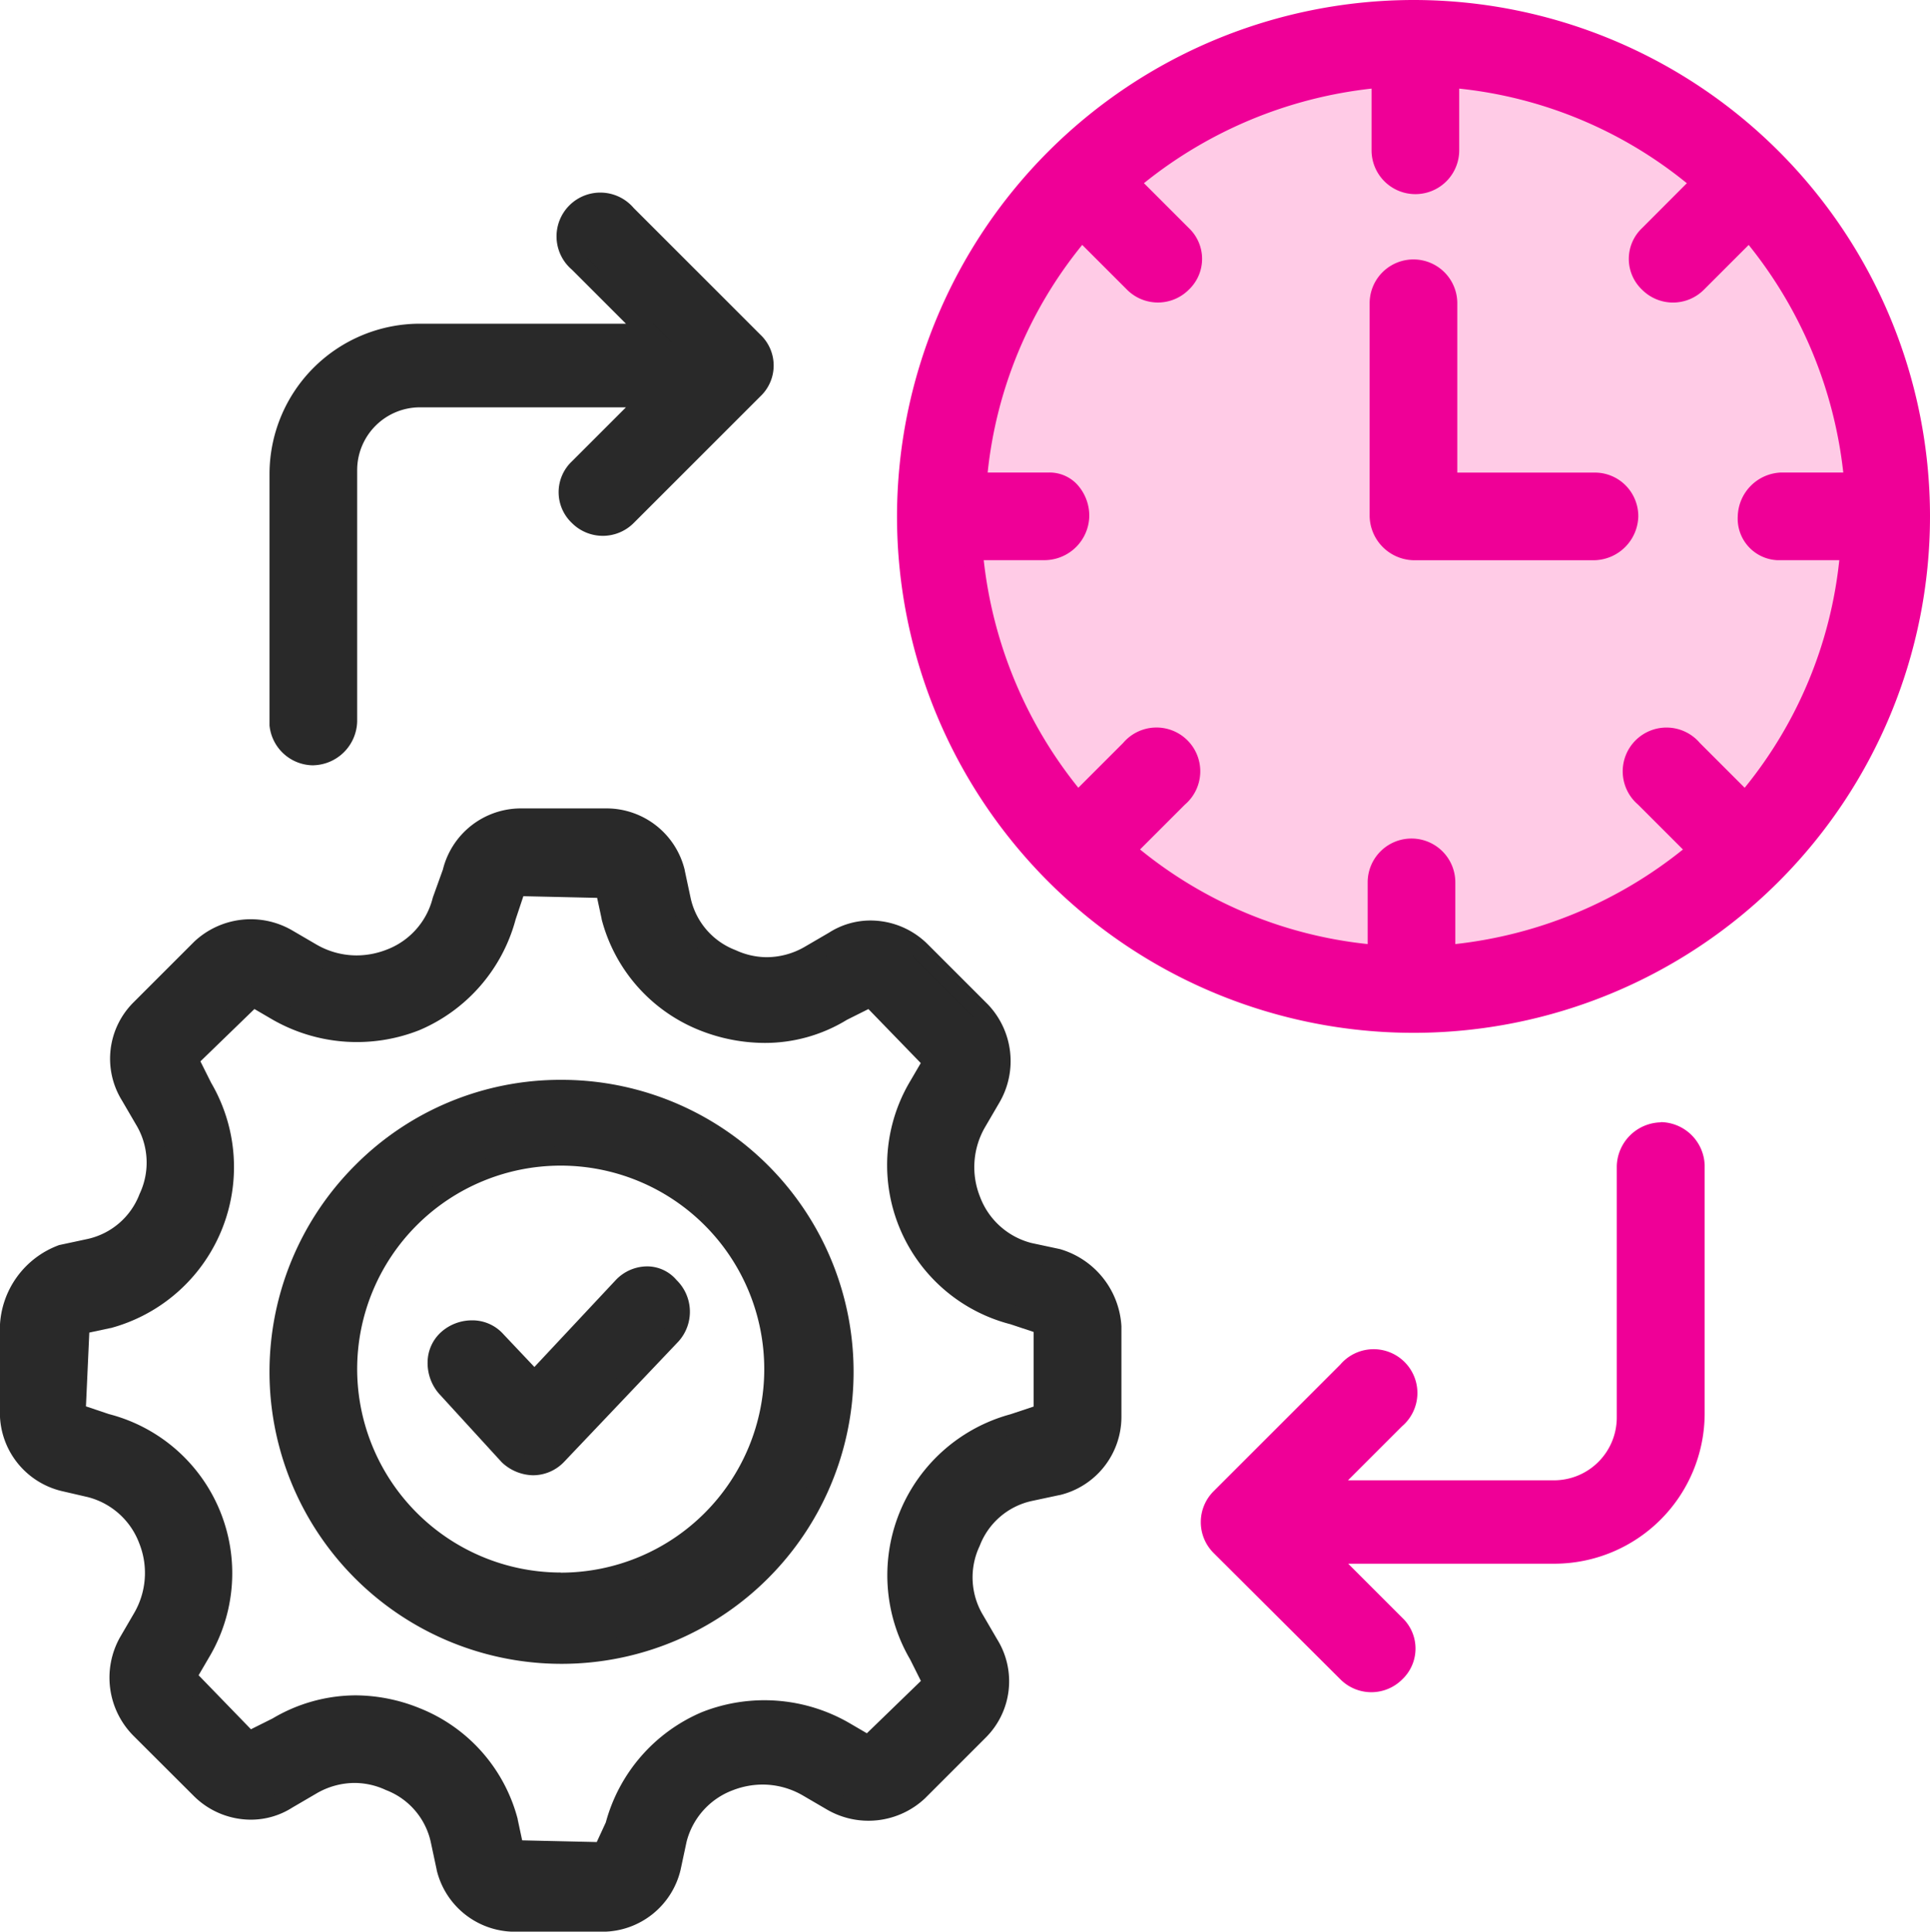
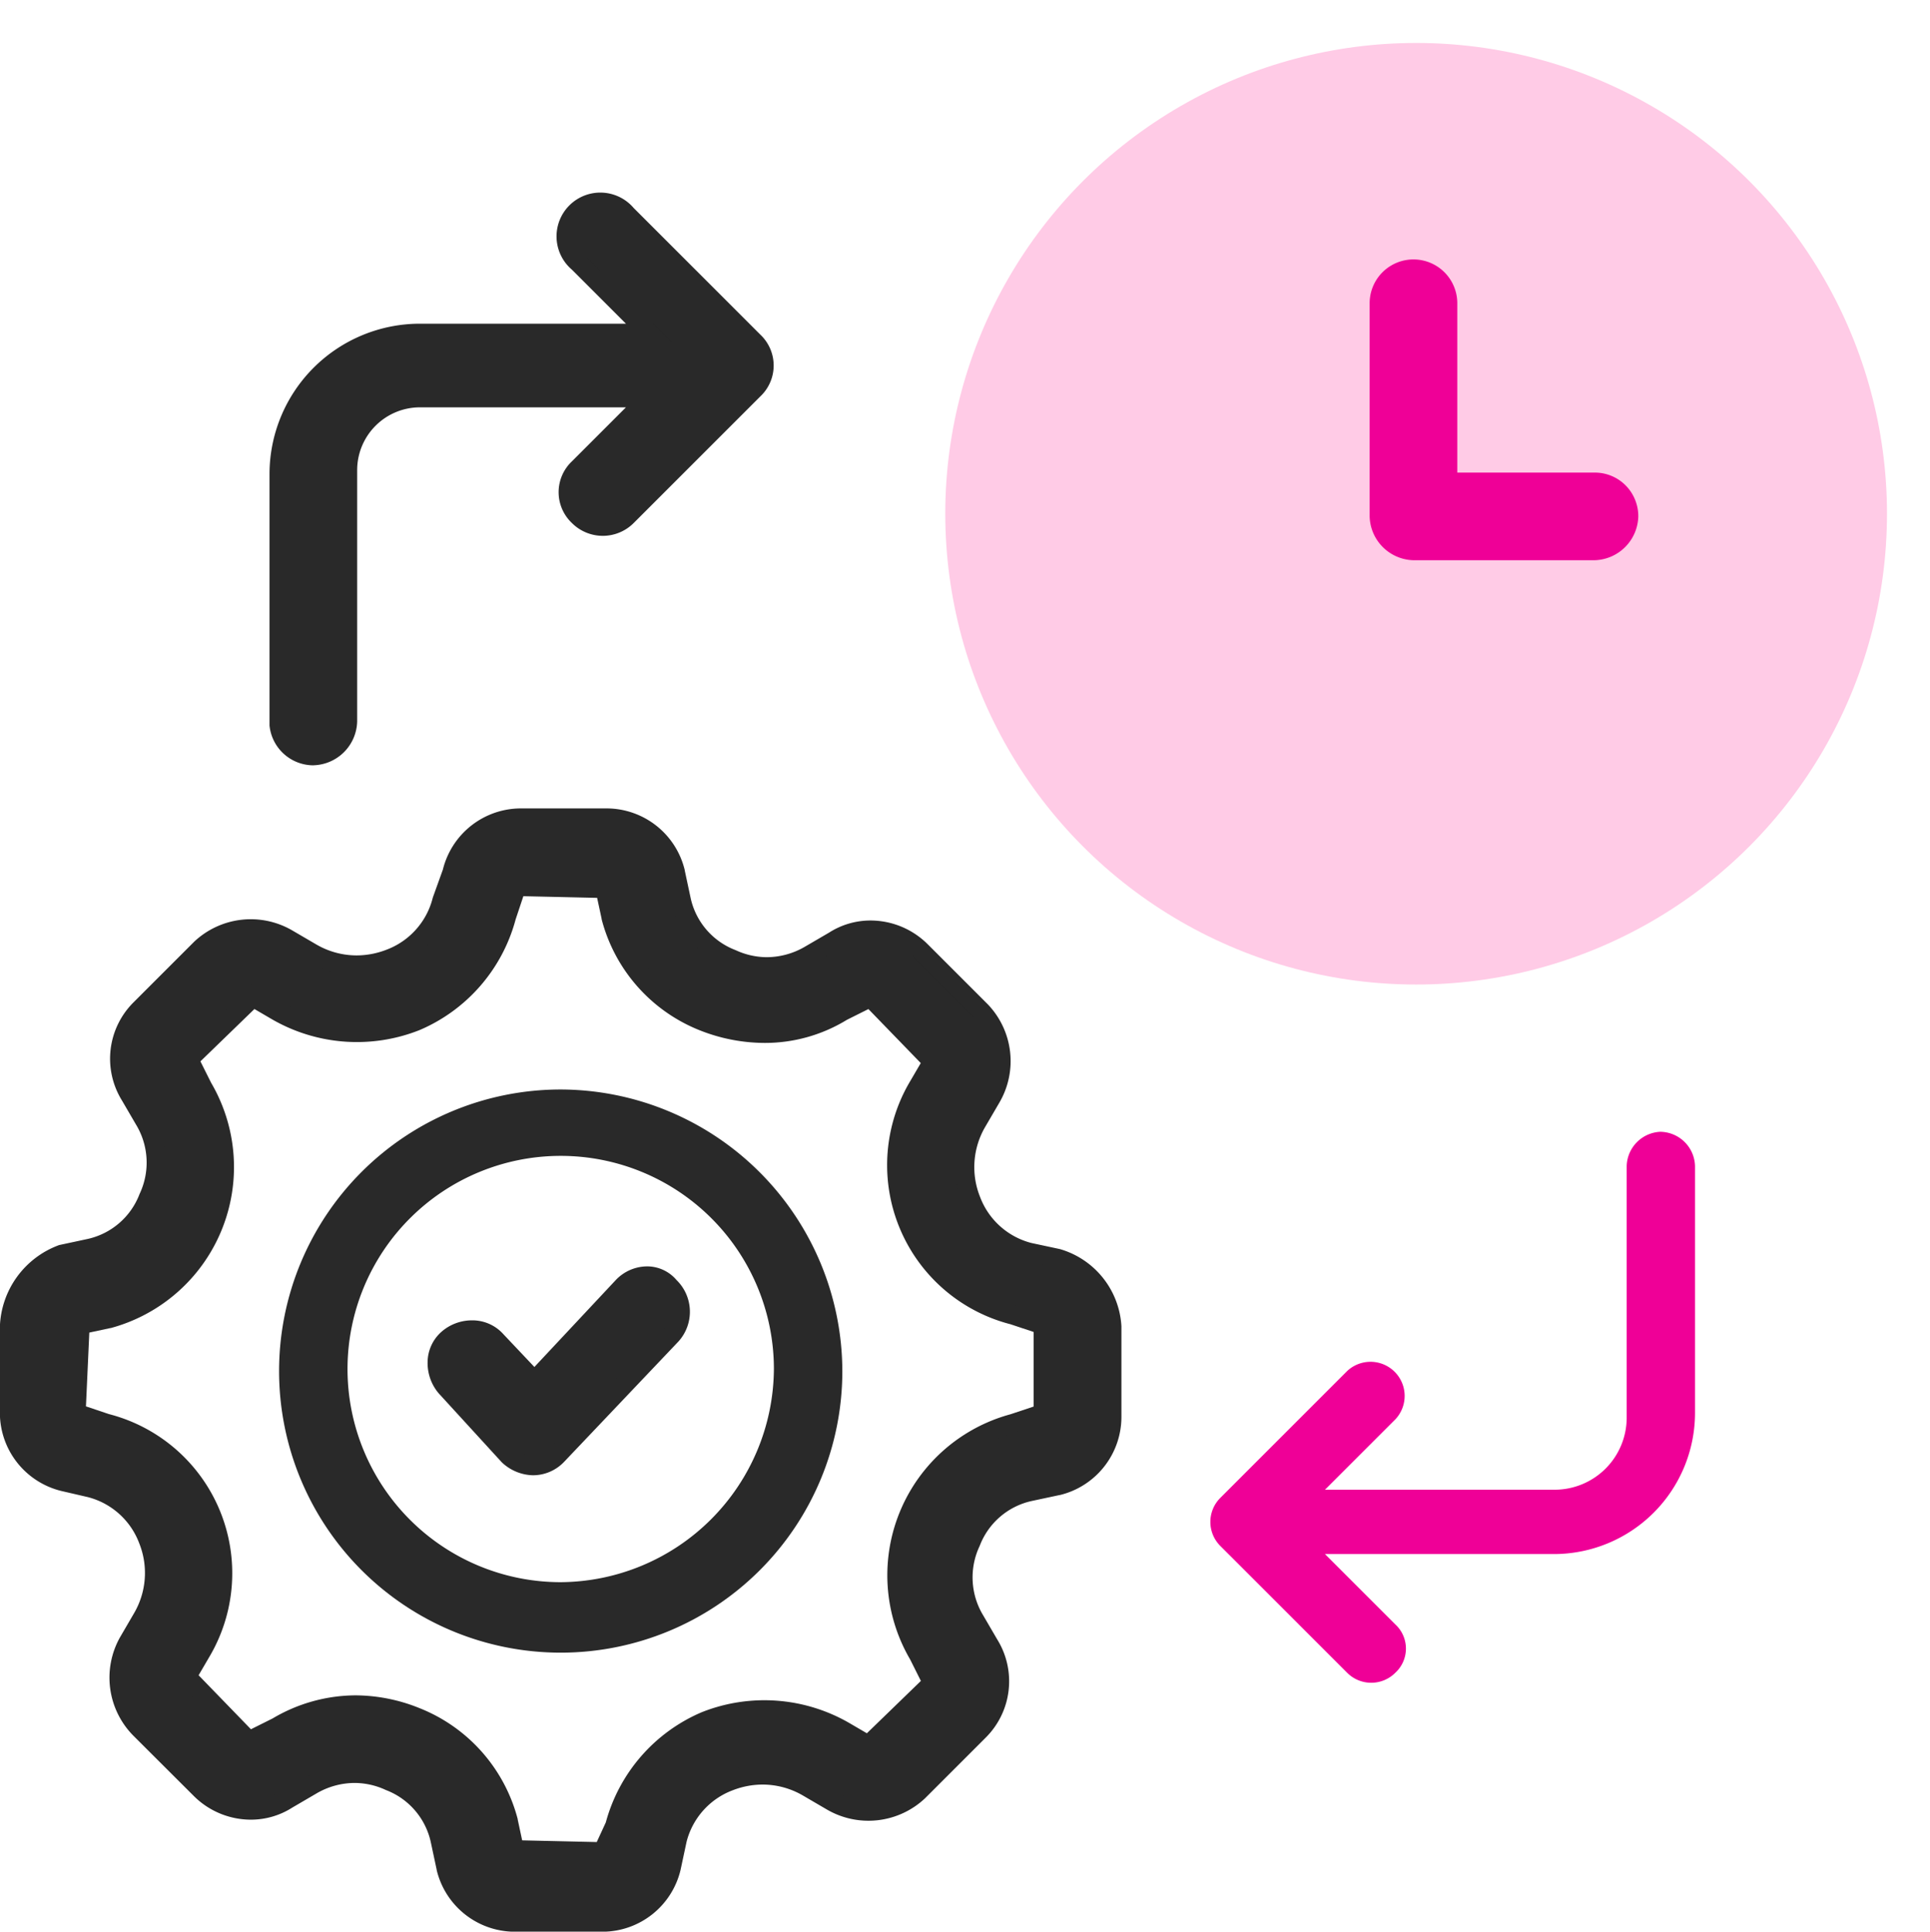
<svg xmlns="http://www.w3.org/2000/svg" width="50.027" height="50.078" viewBox="0 0 50.027 50.078">
  <g transform="translate(-1694.749 -746.75)">
    <circle cx="12.205" cy="12.205" r="12.205" transform="translate(1719.251 747.864)" fill="#ffcbe6" />
    <path d="M207.878,366.932l-2.294,2.45-.991-1.043a.886.886,0,0,0-1.3,1.2l1.616,1.772a.962.962,0,0,0,.625.261.863.863,0,0,0,.625-.261l2.972-3.128a.9.9,0,0,0-.052-1.251.793.793,0,0,0-1.2,0Z" transform="translate(1503.021 413.173)" fill="#292929" />
    <path d="M208.5,366.408a1,1,0,0,1,.764.354,1.149,1.149,0,0,1,.058,1.584l-.009.01-2.976,3.133a1.113,1.113,0,0,1-.8.334,1.209,1.209,0,0,1-.8-.334l-.008-.008L203.1,369.7a1.214,1.214,0,0,1-.288-.815,1.062,1.062,0,0,1,.368-.789,1.2,1.2,0,0,1,.782-.289,1.077,1.077,0,0,1,.818.363l.8.846,2.118-2.263A1.128,1.128,0,0,1,208.5,366.408Zm.446,1.608a.652.652,0,0,0-.043-.907l-.013-.014a.51.51,0,0,0-.39-.186.632.632,0,0,0-.439.2l-2.472,2.641L204.4,368.5a.57.57,0,0,0-.442-.193.711.711,0,0,0-.456.168.569.569,0,0,0-.193.423.708.708,0,0,0,.166.473l1.609,1.765a.721.721,0,0,0,.445.184.614.614,0,0,0,.447-.186Z" transform="translate(1503.021 413.173)" fill="#292929" />
    <path d="M111.16,250.543l-.73-.156a2.186,2.186,0,0,1-1.512-1.355,2.326,2.326,0,0,1,.156-2.033l.365-.625a1.891,1.891,0,0,0-.261-2.242l-1.564-1.564a1.808,1.808,0,0,0-2.242-.261l-.625.365a2.16,2.16,0,0,1-2.033.1,2.116,2.116,0,0,1-1.3-1.512l-.156-.73a1.833,1.833,0,0,0-1.772-1.408H97.241a1.833,1.833,0,0,0-1.772,1.408l-.262.729a2.186,2.186,0,0,1-1.355,1.512,2.326,2.326,0,0,1-2.033-.156l-.625-.365a1.891,1.891,0,0,0-2.242.261l-1.564,1.564a1.808,1.808,0,0,0-.261,2.242l.365.625a2.16,2.16,0,0,1,.1,2.033,2.116,2.116,0,0,1-1.512,1.3l-.73.156A2.079,2.079,0,0,0,84,252.316v2.242a1.834,1.834,0,0,0,1.408,1.772l.677.157a2.186,2.186,0,0,1,1.512,1.355,2.326,2.326,0,0,1-.156,2.033l-.365.625a1.9,1.9,0,0,0,.313,2.242l1.564,1.564a1.808,1.808,0,0,0,2.242.261l.625-.365a2.16,2.16,0,0,1,2.033-.1,2.116,2.116,0,0,1,1.3,1.512l.156.73a1.833,1.833,0,0,0,1.772,1.408h2.294a1.833,1.833,0,0,0,1.772-1.408l.156-.73a2.186,2.186,0,0,1,1.355-1.512,2.326,2.326,0,0,1,2.033.156l.625.365a1.891,1.891,0,0,0,2.242-.261l1.564-1.564a1.808,1.808,0,0,0,.261-2.242l-.365-.626a2.16,2.16,0,0,1-.1-2.033,2.116,2.116,0,0,1,1.512-1.3l.73-.156a1.833,1.833,0,0,0,1.408-1.772v-2.346a1.957,1.957,0,0,0-1.407-1.772Zm-.365,4.014-.782.261a4.074,4.074,0,0,0-2.45,6l.365.73-1.668,1.616-.625-.365a4.151,4.151,0,0,0-3.6-.261,4.072,4.072,0,0,0-2.346,2.711l-.313.678-2.294-.052-.156-.73a4.021,4.021,0,0,0-2.4-2.711,4.186,4.186,0,0,0-1.564-.313,3.989,3.989,0,0,0-2.033.574l-.73.365-1.616-1.668.365-.625a4.01,4.01,0,0,0-2.45-5.943l-.782-.261.1-2.294.73-.156a4.074,4.074,0,0,0,2.45-6l-.365-.73,1.668-1.616.625.365a4.151,4.151,0,0,0,3.6.261,4.072,4.072,0,0,0,2.346-2.711l.261-.782,2.294.052.156.73a4.074,4.074,0,0,0,6,2.45l.73-.365,1.616,1.668-.365.625a4.01,4.01,0,0,0,2.45,5.943l.782.261Z" transform="translate(1611 528.831)" fill="#292929" />
    <path d="M97.241,238.877h2.242a2.086,2.086,0,0,1,2.015,1.6l0,.008.156.73a1.873,1.873,0,0,0,1.149,1.331l.015.006a1.928,1.928,0,0,0,.812.182,1.971,1.971,0,0,0,.99-.276l.621-.362a1.991,1.991,0,0,1,1.074-.313,2.1,2.1,0,0,1,1.475.61l1.572,1.572a2.13,2.13,0,0,1,.294,2.535l-.366.627a2.069,2.069,0,0,0-.139,1.817,1.938,1.938,0,0,0,1.335,1.2l.738.158a2.213,2.213,0,0,1,1.593,2v2.362a2.086,2.086,0,0,1-1.6,2.015l-.008,0-.73.156a1.873,1.873,0,0,0-1.331,1.149l-.006.015a1.9,1.9,0,0,0,.093,1.8l.362.621a2.06,2.06,0,0,1-.3,2.549l-1.572,1.572a2.139,2.139,0,0,1-2.535.294l-.627-.366a2.077,2.077,0,0,0-1.044-.285,2.147,2.147,0,0,0-.773.146,1.938,1.938,0,0,0-1.2,1.335l-.157.734a2.086,2.086,0,0,1-2.015,1.6H97.083a2.086,2.086,0,0,1-2.015-1.6l0-.008-.156-.73a1.873,1.873,0,0,0-1.149-1.331l-.015-.006a1.927,1.927,0,0,0-.812-.182,1.972,1.972,0,0,0-.99.276l-.621.363a1.991,1.991,0,0,1-1.074.313,2.1,2.1,0,0,1-1.475-.61L87.2,262.911a2.139,2.139,0,0,1-.346-2.535l.366-.628a2.069,2.069,0,0,0,.139-1.817,1.938,1.938,0,0,0-1.335-1.2l-.678-.157a2.087,2.087,0,0,1-1.6-2.016v-2.242a2.338,2.338,0,0,1,1.513-2.11l.02-.008.751-.161a1.873,1.873,0,0,0,1.331-1.149l.006-.015a1.9,1.9,0,0,0-.093-1.8l-.362-.621a2.06,2.06,0,0,1,.3-2.549l1.572-1.572a2.139,2.139,0,0,1,2.535-.294l.627.366a2.077,2.077,0,0,0,1.044.285,2.148,2.148,0,0,0,.773-.146,1.938,1.938,0,0,0,1.2-1.335l.008-.028.258-.717A2.085,2.085,0,0,1,97.241,238.877Zm3.77,1.714a1.587,1.587,0,0,0-1.529-1.214H97.241a1.587,1.587,0,0,0-1.53,1.218l-.007.024-.257.715a2.445,2.445,0,0,1-1.506,1.674,2.646,2.646,0,0,1-.953.18,2.578,2.578,0,0,1-1.3-.353l-.626-.365a1.654,1.654,0,0,0-.818-.22,1.671,1.671,0,0,0-1.125.445l-1.56,1.56a1.557,1.557,0,0,0-.227,1.93l.006.009.365.625a2.423,2.423,0,0,1,.119,2.257,2.374,2.374,0,0,1-1.686,1.45l-.712.153a1.833,1.833,0,0,0-1.18,1.638v2.242a1.587,1.587,0,0,0,1.218,1.53l.673.156a2.443,2.443,0,0,1,1.689,1.509A2.56,2.56,0,0,1,87.655,260l-.365.626a1.646,1.646,0,0,0,.278,1.943l1.56,1.56a1.6,1.6,0,0,0,1.121.464,1.492,1.492,0,0,0,.809-.236l.009-.006.625-.365a2.472,2.472,0,0,1,1.242-.344,2.423,2.423,0,0,1,1.014.225,2.374,2.374,0,0,1,1.45,1.686l.156.729a1.587,1.587,0,0,0,1.529,1.214h2.294a1.586,1.586,0,0,0,1.529-1.214l.155-.726a2.445,2.445,0,0,1,1.51-1.693,2.645,2.645,0,0,1,.953-.18,2.578,2.578,0,0,1,1.3.353l.626.365a1.639,1.639,0,0,0,1.943-.225l1.56-1.56a1.557,1.557,0,0,0,.227-1.93l-.006-.009-.365-.625a2.423,2.423,0,0,1-.119-2.257,2.375,2.375,0,0,1,1.686-1.45l.729-.156a1.587,1.587,0,0,0,1.214-1.529v-2.338a1.708,1.708,0,0,0-1.216-1.537l-.724-.155a2.445,2.445,0,0,1-1.693-1.51,2.56,2.56,0,0,1,.174-2.249l.365-.626A1.637,1.637,0,0,0,109,244.3l-1.56-1.56a1.6,1.6,0,0,0-1.121-.464,1.492,1.492,0,0,0-.809.236l-.009.006-.625.365a2.471,2.471,0,0,1-1.242.344,2.423,2.423,0,0,1-1.014-.225,2.374,2.374,0,0,1-1.45-1.686Zm-4.054.053,2.676.061.2.917a3.747,3.747,0,0,0,2.246,2.536,4.09,4.09,0,0,0,1.494.291,3.52,3.52,0,0,0,1.881-.531l.02-.011.894-.447,1.875,1.936-.464.795a3.76,3.76,0,0,0,2.3,5.57l.016,0,.953.318v2.654l-.969.322a3.747,3.747,0,0,0-2.541,2.248,3.707,3.707,0,0,0,.241,3.375l.011.02.447.894-1.936,1.875-.789-.461a3.9,3.9,0,0,0-3.38-.244,3.825,3.825,0,0,0-2.2,2.541l-.006.022-.391.847-2.655-.061-.2-.917a3.747,3.747,0,0,0-2.246-2.536,3.961,3.961,0,0,0-1.473-.3,3.752,3.752,0,0,0-1.907.539l-.014.008-.894.447-1.875-1.936.464-.795a3.76,3.76,0,0,0-2.3-5.57l-.016,0-.961-.321.122-2.675.913-.2a3.824,3.824,0,0,0,2.3-5.621l-.011-.02-.447-.894,1.936-1.875.789.461a3.9,3.9,0,0,0,3.38.244,3.825,3.825,0,0,0,2.2-2.541l0-.016Zm2.27.552-1.912-.043-.2.6a4.336,4.336,0,0,1-2.491,2.871,4.4,4.4,0,0,1-3.816-.275l-.464-.271-1.4,1.357.278.556a4.324,4.324,0,0,1-2.606,6.359l-.011,0-.541.116-.087,1.913.595.2a4.26,4.26,0,0,1,2.593,6.312l-.268.459,1.357,1.4.559-.279a4.243,4.243,0,0,1,2.152-.6,4.455,4.455,0,0,1,1.657.331,4.248,4.248,0,0,1,2.547,2.88l0,.011.115.537,1.933.044.235-.509a4.336,4.336,0,0,1,2.487-2.857,4.4,4.4,0,0,1,3.816.275l.464.271,1.4-1.357-.278-.556a4.324,4.324,0,0,1,2.6-6.357l.6-.2v-1.934l-.6-.2a4.26,4.26,0,0,1-2.593-6.312l.268-.459-1.357-1.4-.556.278a4.069,4.069,0,0,1-2.134.6,4.588,4.588,0,0,1-1.676-.325,4.249,4.249,0,0,1-2.549-2.881l0-.011Z" transform="translate(1611 528.831)" fill="#292929" />
    <path d="M166.34,314.72a7.3,7.3,0,1,0,7.3,7.3A7.32,7.32,0,0,0,166.34,314.72Zm0,12.773a5.526,5.526,0,1,1,5.526-5.526A5.563,5.563,0,0,1,166.34,327.493Z" transform="translate(1542.943 460.275)" fill="#292929" />
-     <path d="M166.34,314.47a7.57,7.57,0,1,1-5.331,2.217A7.495,7.495,0,0,1,166.34,314.47Zm0,14.6a7.048,7.048,0,1,0-7.048-7.048A7.056,7.056,0,0,0,166.34,329.067Zm0-12.876a5.813,5.813,0,1,1-4.074,1.7A5.731,5.731,0,0,1,166.34,316.191Zm0,11.052a5.276,5.276,0,1,0-5.276-5.276A5.282,5.282,0,0,0,166.34,327.243Z" transform="translate(1542.943 460.275)" fill="#292929" />
    <path d="M159.927,82.473a.914.914,0,0,0,.886-.886V75.07a1.869,1.869,0,0,1,1.877-1.877h5.943l-1.825,1.825a.852.852,0,0,0,0,1.251.881.881,0,0,0,1.251,0l3.284-3.284a.852.852,0,0,0,0-1.251l-3.284-3.284a.885.885,0,0,0-1.251,1.251l1.825,1.825H162.69a3.66,3.66,0,0,0-3.649,3.649v6.517a.9.9,0,0,0,.886.782Z" transform="translate(1542.944 683.868)" fill="#292929" />
    <path d="M159.927,82.723a1.146,1.146,0,0,1-1.136-1.032V75.174a3.9,3.9,0,0,1,3.9-3.9h5.339l-1.4-1.4a1.135,1.135,0,1,1,1.6-1.6l3.284,3.284a1.1,1.1,0,0,1,0,1.6l-3.284,3.284a1.131,1.131,0,0,1-1.6,0,1.1,1.1,0,0,1,0-1.6l1.4-1.4h-5.34a1.629,1.629,0,0,0-1.627,1.627v6.517a1.166,1.166,0,0,1-1.136,1.136Zm2.763-10.948a3.4,3.4,0,0,0-3.4,3.4v6.517a.641.641,0,0,0,1.272-.1V75.07a2.129,2.129,0,0,1,2.127-2.127h6.547l-2.252,2.252a.6.6,0,0,0,0,.9.631.631,0,0,0,.9,0l3.284-3.284a.6.6,0,0,0,0-.9l-3.284-3.284a.635.635,0,1,0-.9.9l2.252,2.252Z" transform="translate(1542.944 683.868)" fill="#292929" />
    <path d="M429.994,326.48a.914.914,0,0,0-.886.886v6.517a1.869,1.869,0,0,1-1.877,1.877h-5.944l1.825-1.825a.885.885,0,0,0-1.251-1.251l-3.284,3.285a.881.881,0,0,0,0,1.251l3.284,3.284a.881.881,0,0,0,1.251,0,.852.852,0,0,0,0-1.251l-1.825-1.825h5.943a3.66,3.66,0,0,0,3.649-3.649v-6.412a.912.912,0,0,0-.886-.886Z" transform="translate(1307.806 449.611)" fill="#ef0097" />
-     <path d="M429.994,326.23a1.155,1.155,0,0,1,1.135,1.111v6.437a3.9,3.9,0,0,1-3.9,3.9h-5.34l1.4,1.4a1.1,1.1,0,0,1,0,1.6,1.131,1.131,0,0,1-1.6,0L418.4,337.4a1.131,1.131,0,0,1,0-1.6l3.284-3.284a1.135,1.135,0,1,1,1.6,1.6l-1.4,1.4h5.34a1.629,1.629,0,0,0,1.627-1.627v-6.517a1.166,1.166,0,0,1,1.136-1.136Zm.636,1.149a.636.636,0,1,0-1.272-.013v6.517a2.129,2.129,0,0,1-2.127,2.127h-6.547l2.252-2.252a.635.635,0,1,0-.9-.9l-3.284,3.284a.631.631,0,0,0,0,.9l3.284,3.284a.631.631,0,0,0,.9,0,.6.6,0,0,0,0-.9l-2.252-2.252h6.547a3.4,3.4,0,0,0,3.4-3.4Z" transform="translate(1307.806 449.611)" fill="#ef0097" />
-     <path d="M346.9,14a13.138,13.138,0,1,0,13.138,13.138A13.149,13.149,0,0,0,346.9,14Zm9.436,14.024h1.877A11.464,11.464,0,0,1,355.5,34.54l-1.355-1.355a.885.885,0,0,0-1.251,1.251l1.355,1.355a11.62,11.62,0,0,1-6.517,2.711V36.626a.886.886,0,1,0-1.772,0V38.5a11.464,11.464,0,0,1-6.517-2.711l1.355-1.355a.885.885,0,0,0-1.251-1.251l-1.355,1.355a11.62,11.62,0,0,1-2.711-6.517h1.877a.914.914,0,0,0,.886-.886.826.826,0,0,0-.781-.886h-1.877a11.464,11.464,0,0,1,2.711-6.517l1.355,1.355a.881.881,0,0,0,1.251,0,.852.852,0,0,0,0-1.251l-1.355-1.355a11.62,11.62,0,0,1,6.517-2.711v1.877a.886.886,0,1,0,1.772,0V15.772a11.464,11.464,0,0,1,6.517,2.711L353,19.839a.852.852,0,0,0,0,1.251.881.881,0,0,0,1.251,0l1.355-1.355a11.62,11.62,0,0,1,2.711,6.517h-1.877a.914.914,0,0,0-.886.886.827.827,0,0,0,.782.886Z" transform="translate(1384.49 733)" fill="#ef0097" />
-     <path d="M346.9,13.75A13.388,13.388,0,1,1,333.51,27.138,13.4,13.4,0,0,1,346.9,13.75Zm0,26.275A12.888,12.888,0,1,0,334.01,27.138,12.9,12.9,0,0,0,346.9,40.025ZM346.314,15.5v2.149a.636.636,0,0,0,1.272,0V15.5l.271.023a11.693,11.693,0,0,1,6.658,2.77l.206.176-1.547,1.547a.6.6,0,0,0,0,.9.631.631,0,0,0,.9,0l1.547-1.547.176.206a11.892,11.892,0,0,1,2.77,6.658l.023.271h-2.149a.661.661,0,0,0-.636.636.582.582,0,0,0,.532.636h2.148l-.023.271a11.693,11.693,0,0,1-2.77,6.658l-.176.206-1.547-1.547a.635.635,0,1,0-.9.9l1.547,1.547-.206.176a11.892,11.892,0,0,1-6.658,2.77l-.271.023V36.626a.636.636,0,1,0-1.272,0v2.148l-.271-.023a11.693,11.693,0,0,1-6.658-2.77l-.206-.176,1.547-1.547a.635.635,0,1,0-.9-.9l-1.547,1.547L338,34.7a11.893,11.893,0,0,1-2.77-6.658l-.023-.271h2.149a.661.661,0,0,0,.636-.636.7.7,0,0,0-.188-.493.476.476,0,0,0-.343-.143h-2.148l.023-.271a11.693,11.693,0,0,1,2.77-6.658l.176-.206,1.547,1.547a.631.631,0,0,0,.9,0,.6.6,0,0,0,0-.9l-1.547-1.547.206-.176a11.892,11.892,0,0,1,6.658-2.77Zm7.669,3a11.185,11.185,0,0,0-5.9-2.453v1.6a1.136,1.136,0,0,1-2.272,0v-1.6a11.4,11.4,0,0,0-5.9,2.452l1.162,1.162a1.1,1.1,0,0,1,0,1.6,1.131,1.131,0,0,1-1.6,0l-1.162-1.162A11.185,11.185,0,0,0,335.86,26h1.6a.979.979,0,0,1,.7.289,1.2,1.2,0,0,1,.334.847,1.166,1.166,0,0,1-1.136,1.136h-1.6a11.4,11.4,0,0,0,2.452,5.9l1.162-1.162a1.135,1.135,0,1,1,1.6,1.6l-1.162,1.162a11.185,11.185,0,0,0,5.9,2.453v-1.6a1.136,1.136,0,1,1,2.272,0v1.6a11.4,11.4,0,0,0,5.9-2.452l-1.162-1.162a1.135,1.135,0,1,1,1.6-1.6l1.162,1.162a11.185,11.185,0,0,0,2.453-5.9h-1.6a1.076,1.076,0,0,1-1.032-1.136A1.166,1.166,0,0,1,356.438,26h1.6a11.4,11.4,0,0,0-2.452-5.9l-1.162,1.162a1.131,1.131,0,0,1-1.6,0,1.1,1.1,0,0,1,0-1.6Z" transform="translate(1384.49 733)" fill="#ef0097" />
    <path d="M470.936,91.767H467.13v-4.64a.886.886,0,0,0-1.772,0v5.526a.914.914,0,0,0,.886.886h4.692a.914.914,0,0,0,.886-.886.878.878,0,0,0-.886-.886Z" transform="translate(1265.143 667.485)" fill="#ef0097" />
    <path d="M470.936,93.789h-4.692a1.166,1.166,0,0,1-1.136-1.136V87.127a1.136,1.136,0,0,1,2.272,0v4.39h3.556a1.123,1.123,0,0,1,.819.344,1.137,1.137,0,0,1,.317.792A1.166,1.166,0,0,1,470.936,93.789Zm-4.692-7.3a.661.661,0,0,0-.636.636v5.526a.661.661,0,0,0,.636.636h4.692a.661.661,0,0,0,.636-.636.64.64,0,0,0-.178-.446.627.627,0,0,0-.458-.19H466.88v-4.89A.661.661,0,0,0,466.244,86.491Z" transform="translate(1265.143 667.485)" fill="#ef0097" />
  </g>
</svg>